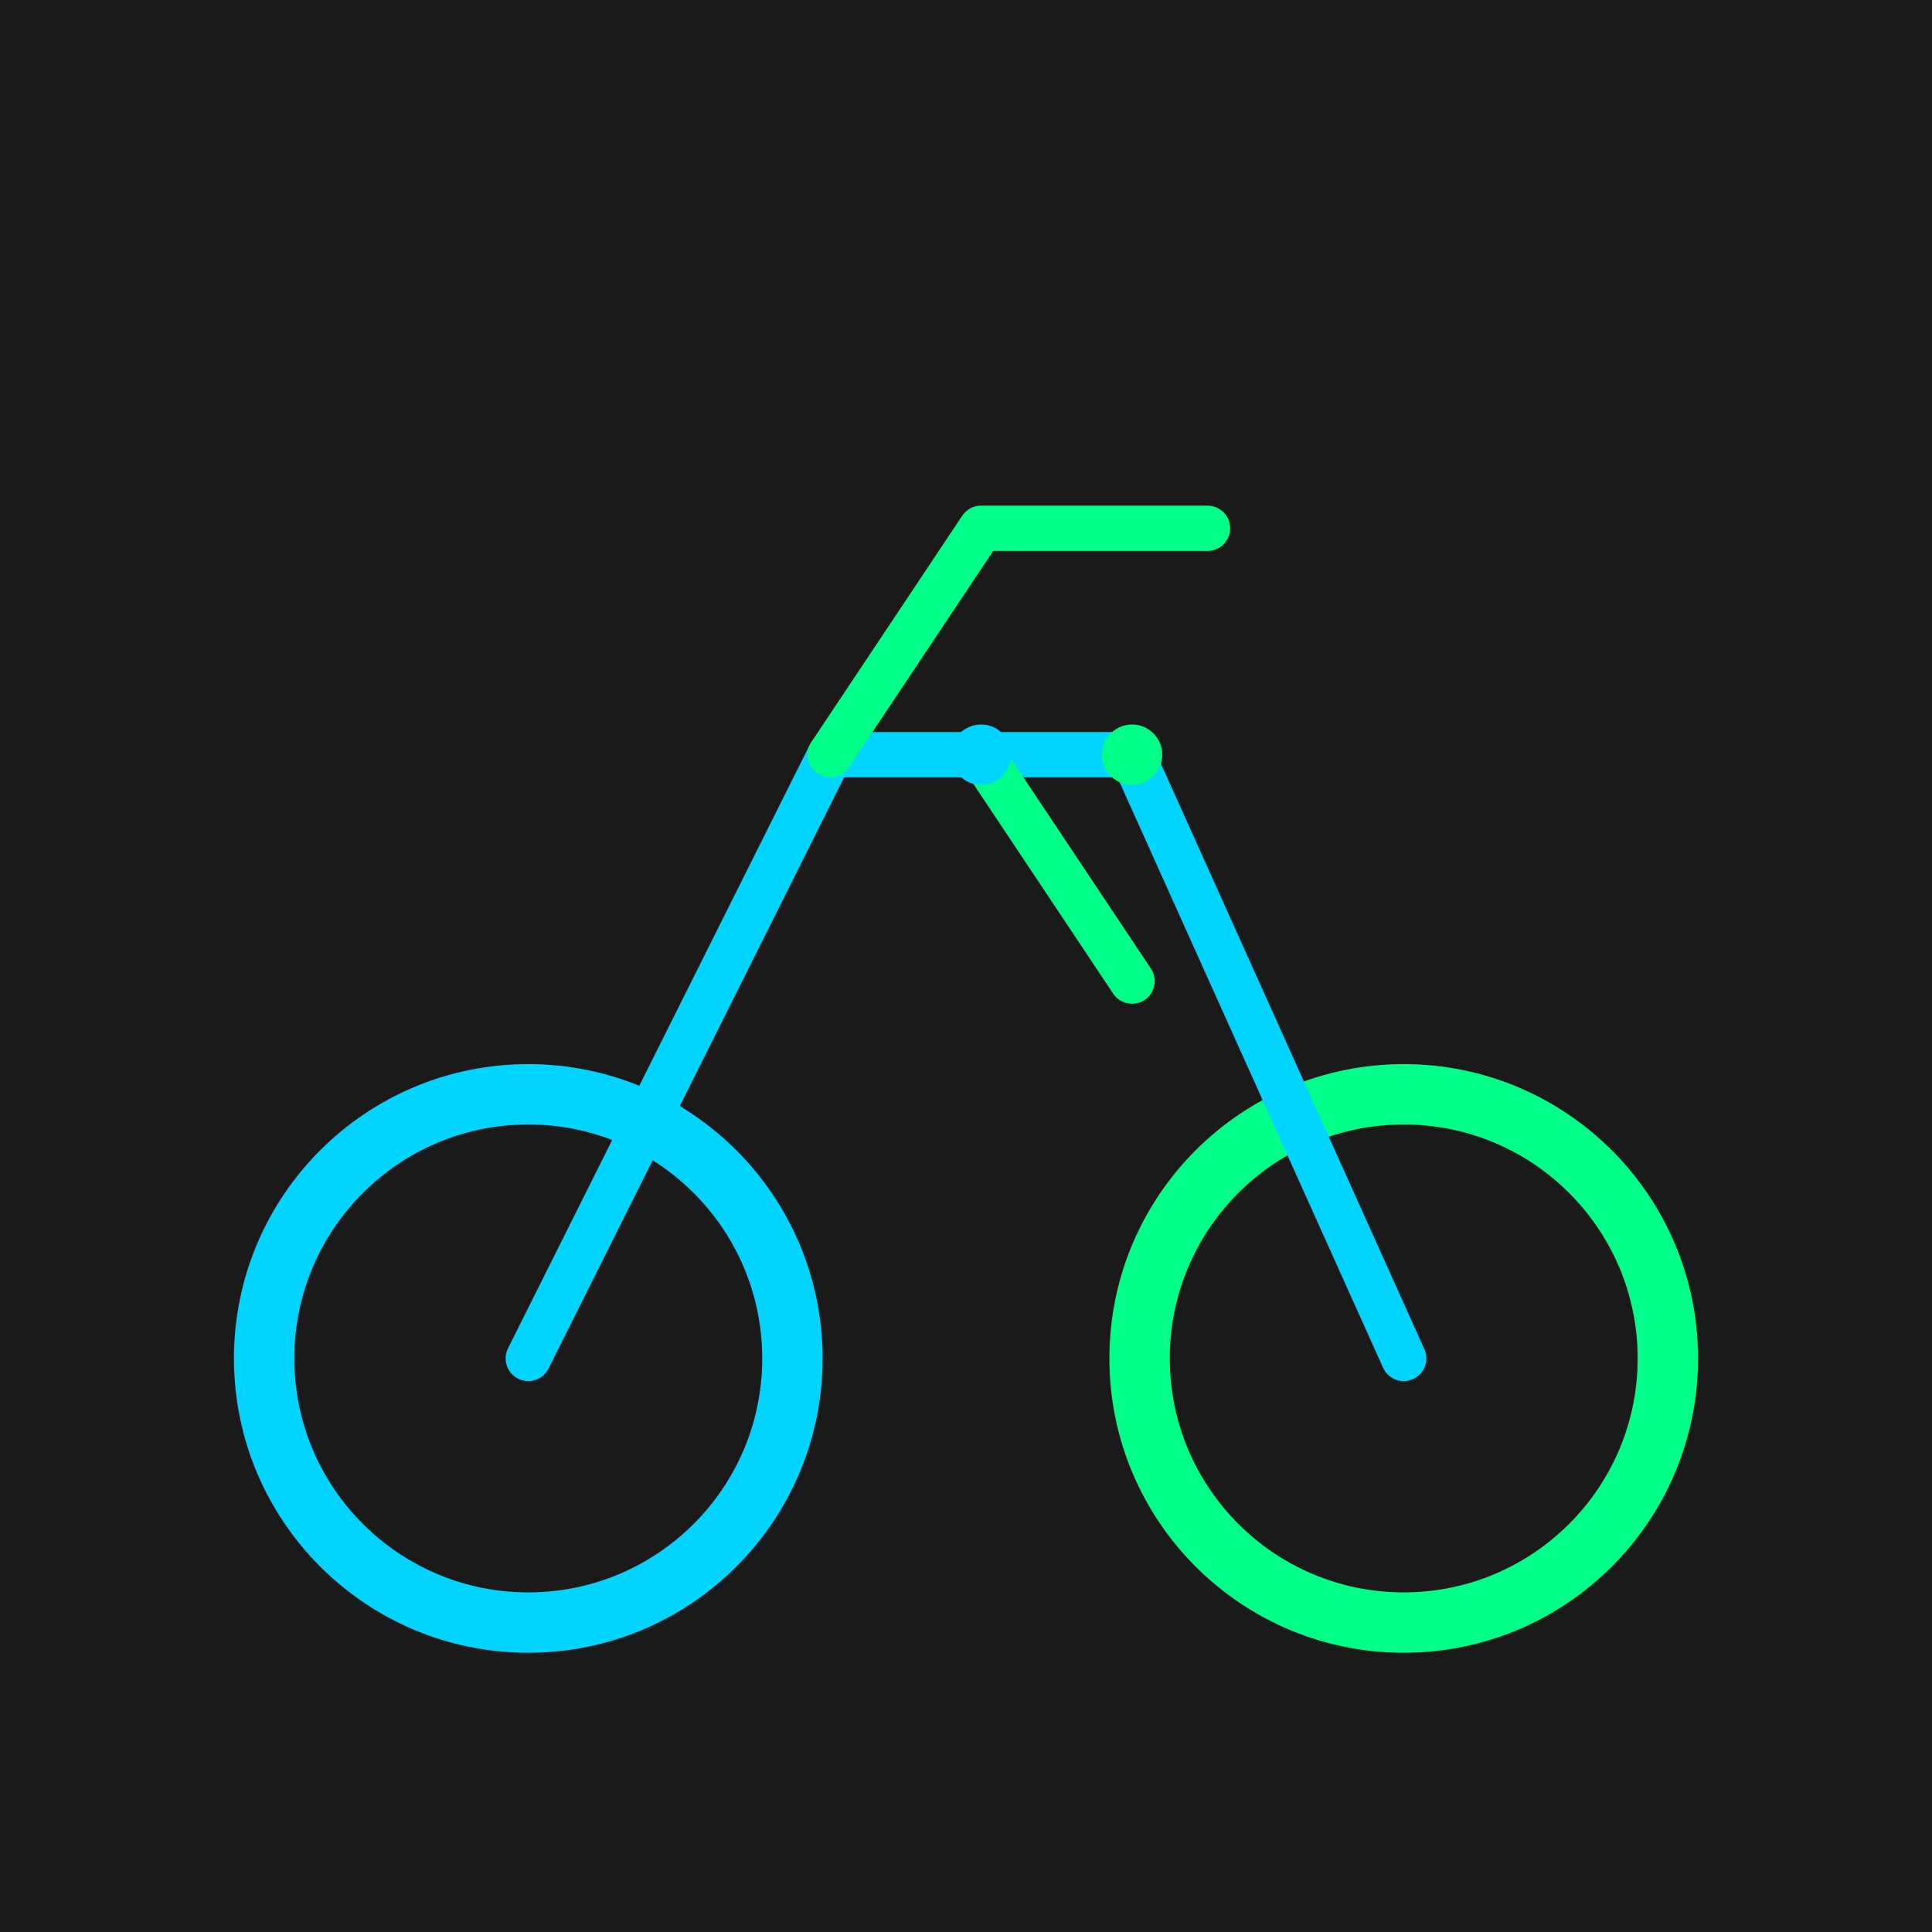
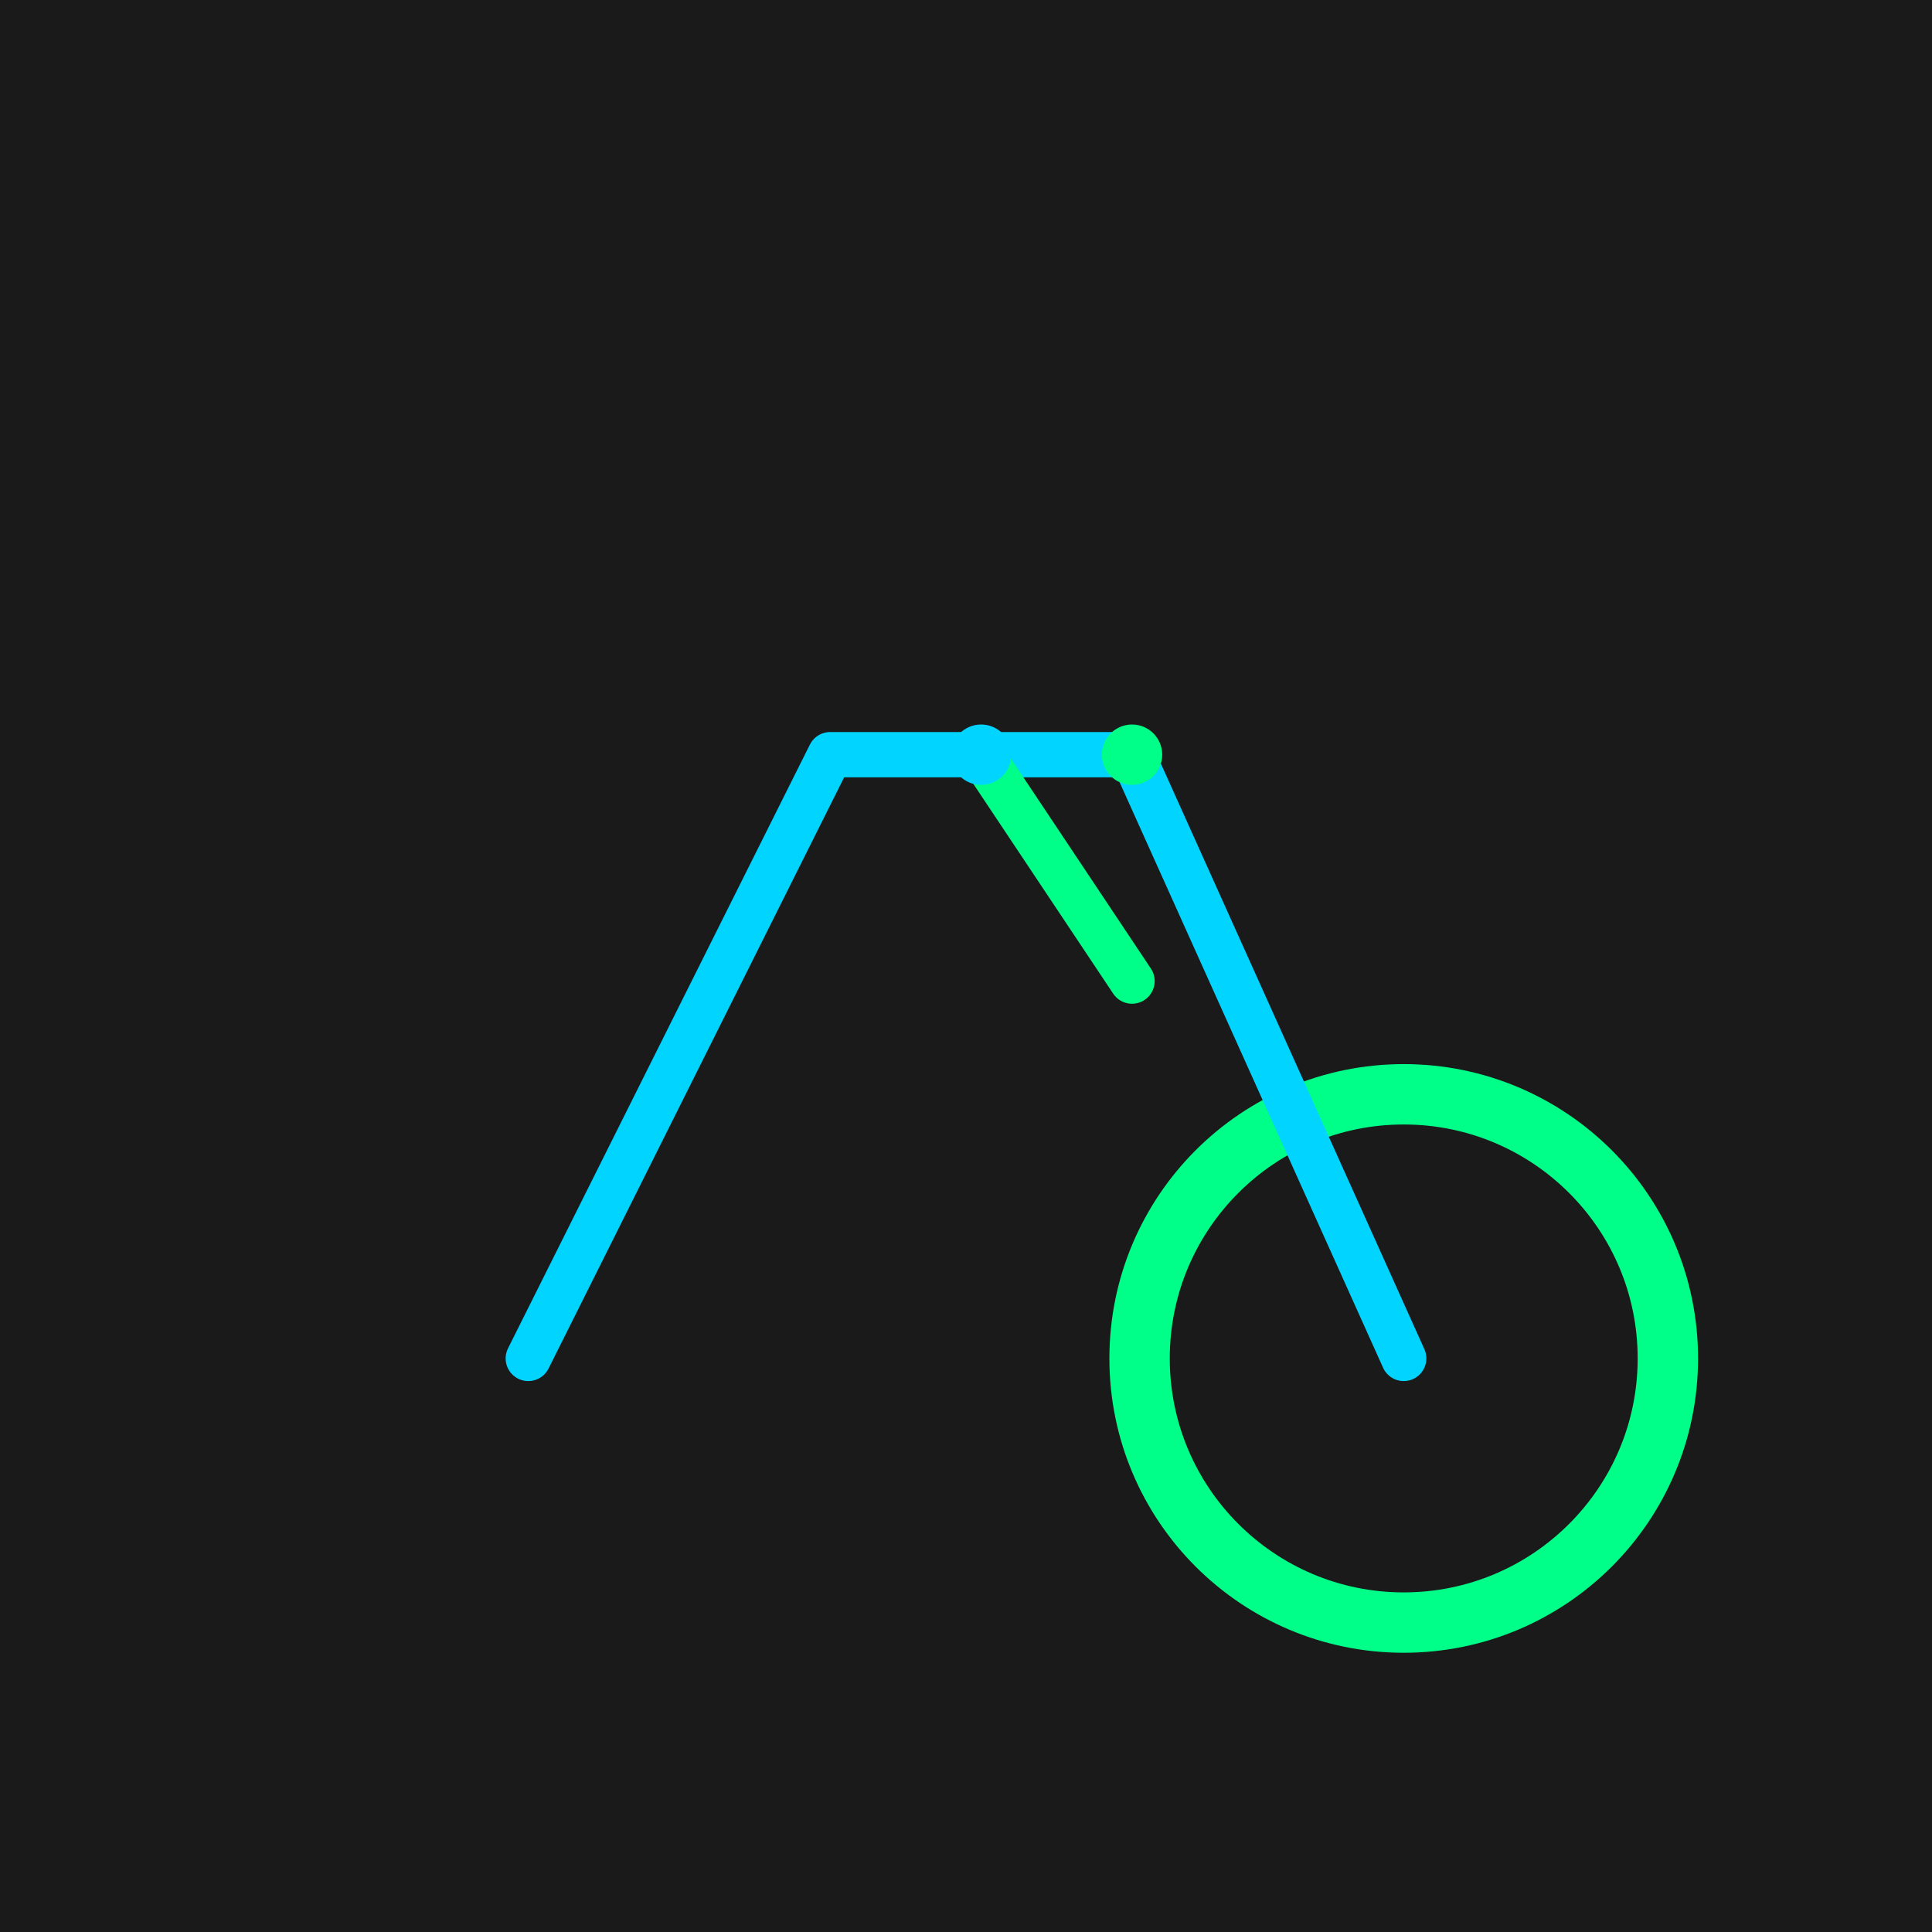
<svg xmlns="http://www.w3.org/2000/svg" viewBox="0 0 256 256">
  <rect width="256" height="256" fill="#1a1a1a" />
-   <circle cx="70" cy="180" r="35" fill="none" stroke="#00d4ff" stroke-width="8" />
  <circle cx="186" cy="180" r="35" fill="none" stroke="#00ff88" stroke-width="8" />
  <path d="M70 180 L110 100 L150 100 L186 180" fill="none" stroke="#00d4ff" stroke-width="6" stroke-linecap="round" stroke-linejoin="round" />
-   <path d="M110 100 L130 70 L160 70" fill="none" stroke="#00ff88" stroke-width="6" stroke-linecap="round" stroke-linejoin="round" />
  <line x1="130" y1="100" x2="150" y2="130" stroke="#00ff88" stroke-width="6" stroke-linecap="round" />
  <circle cx="130" cy="100" r="4" fill="#00d4ff" />
  <circle cx="150" cy="100" r="4" fill="#00ff88" />
</svg>